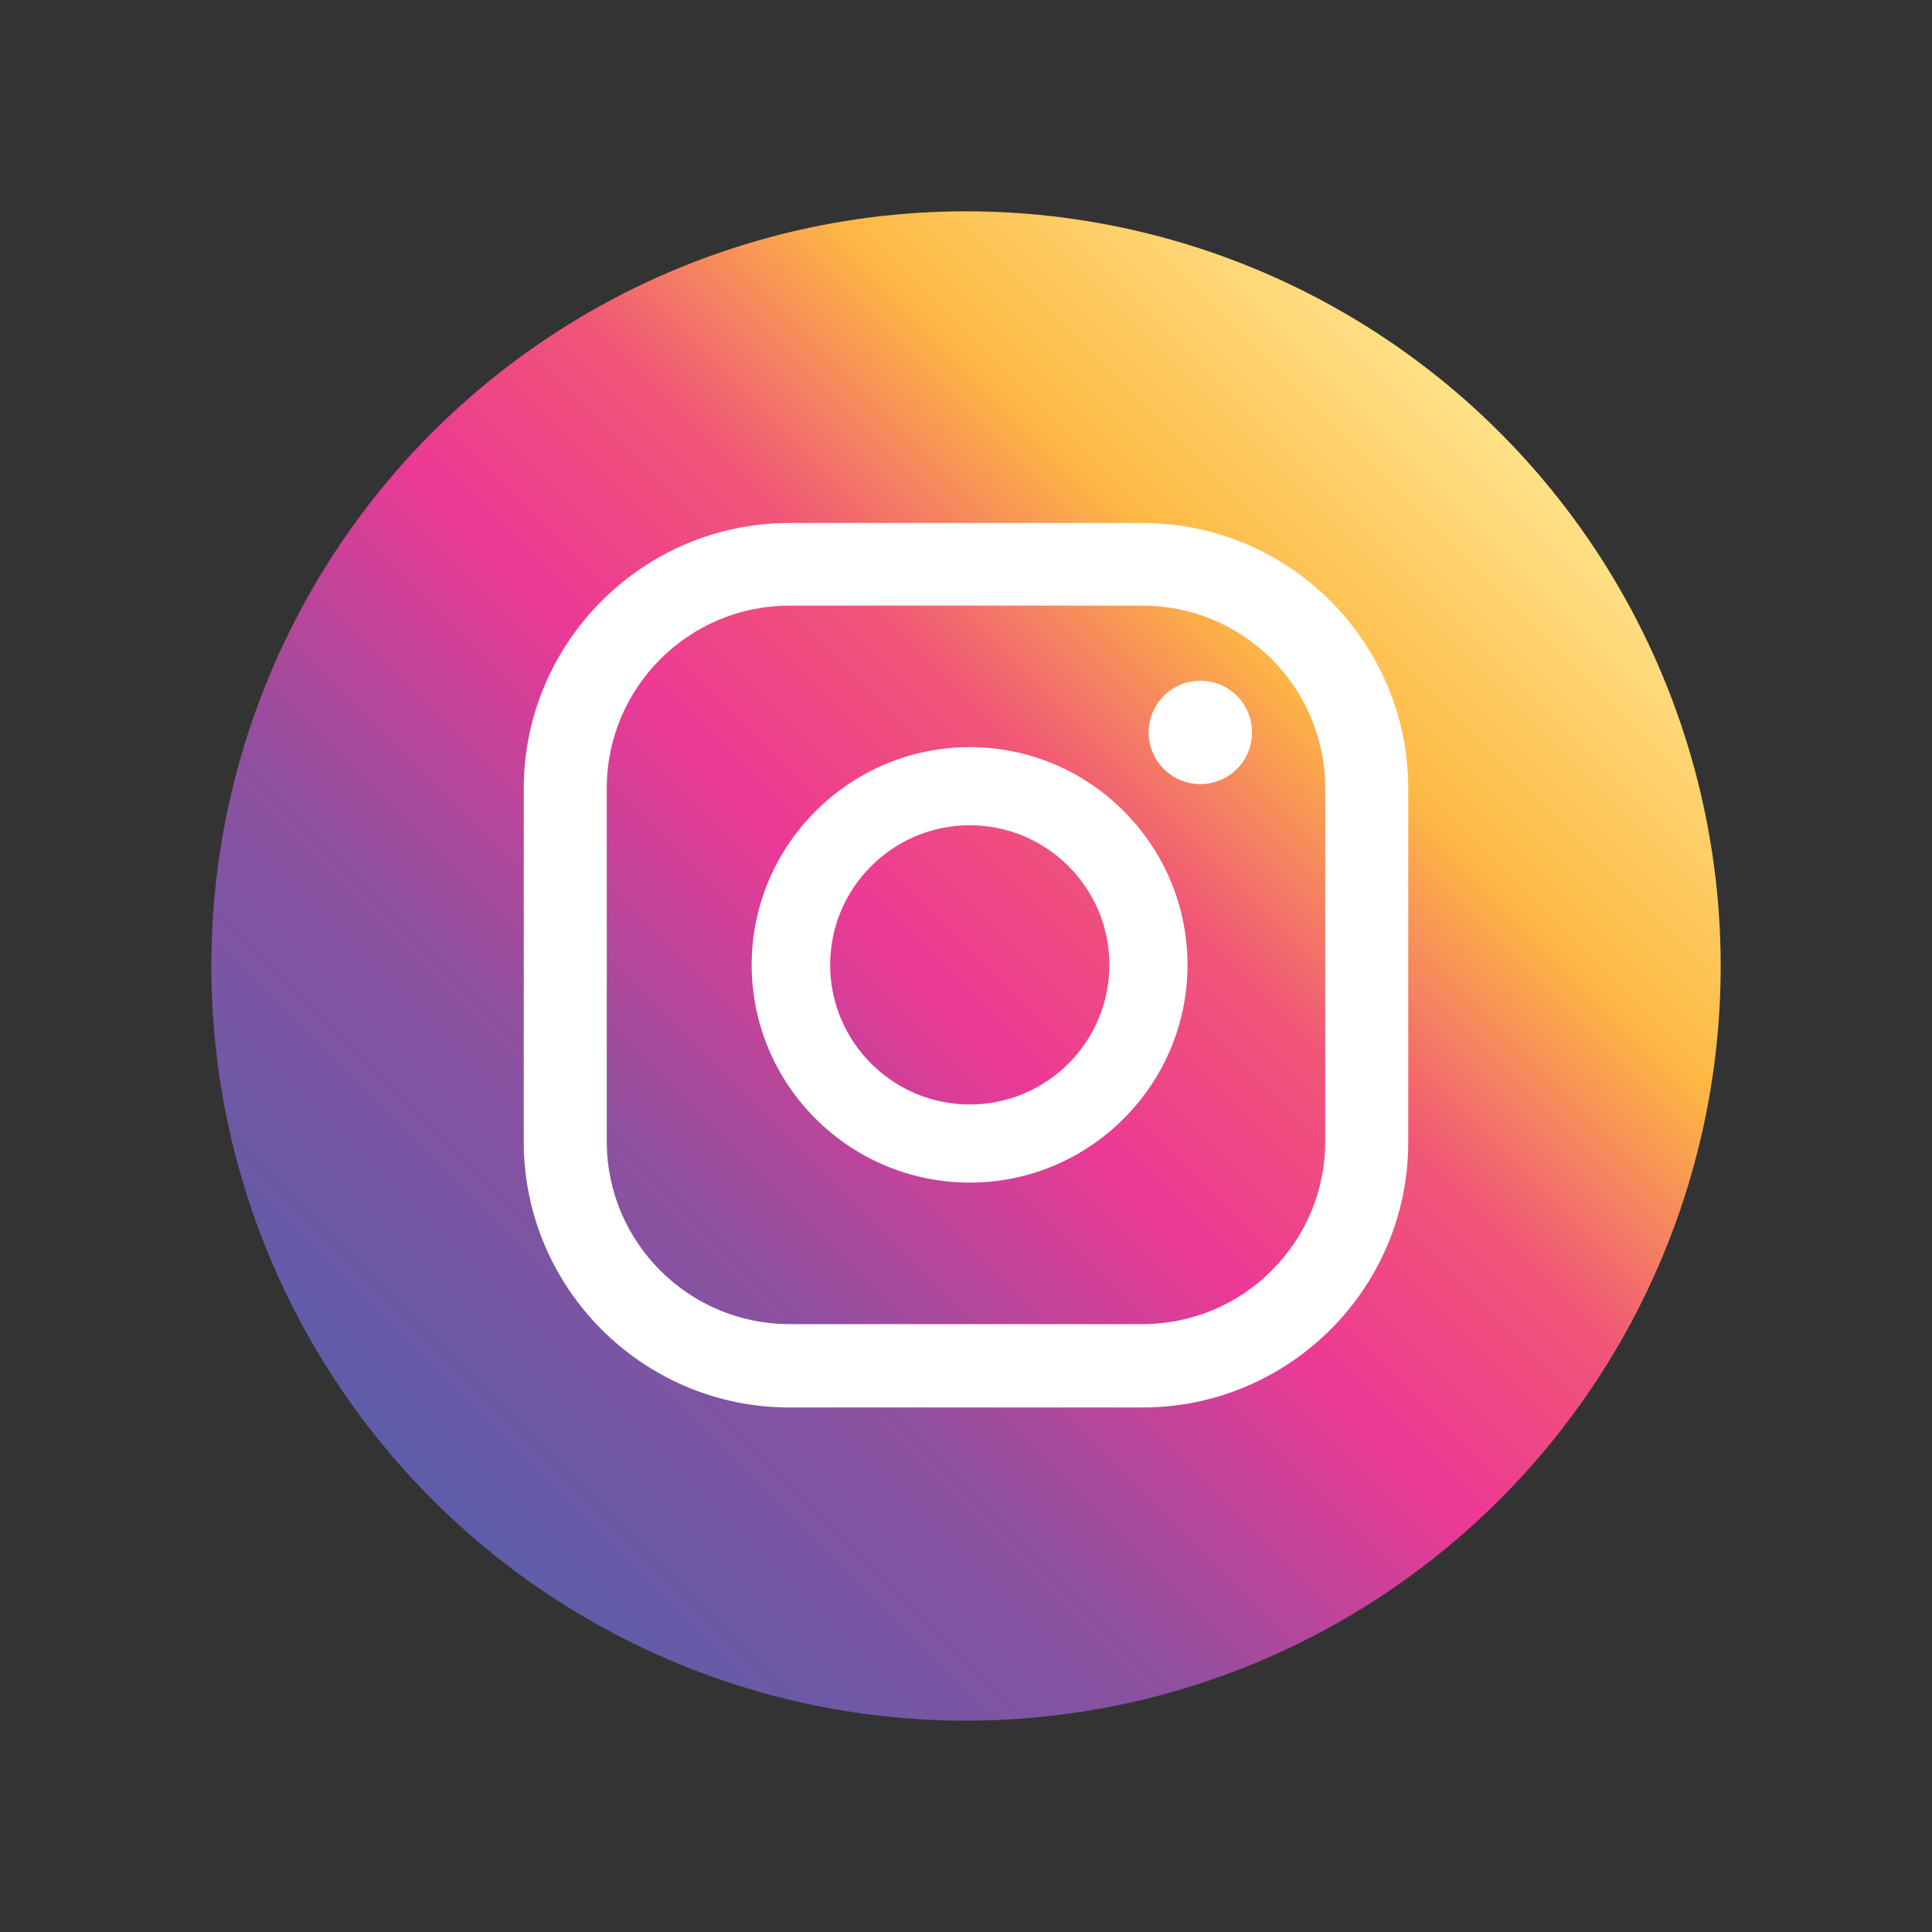
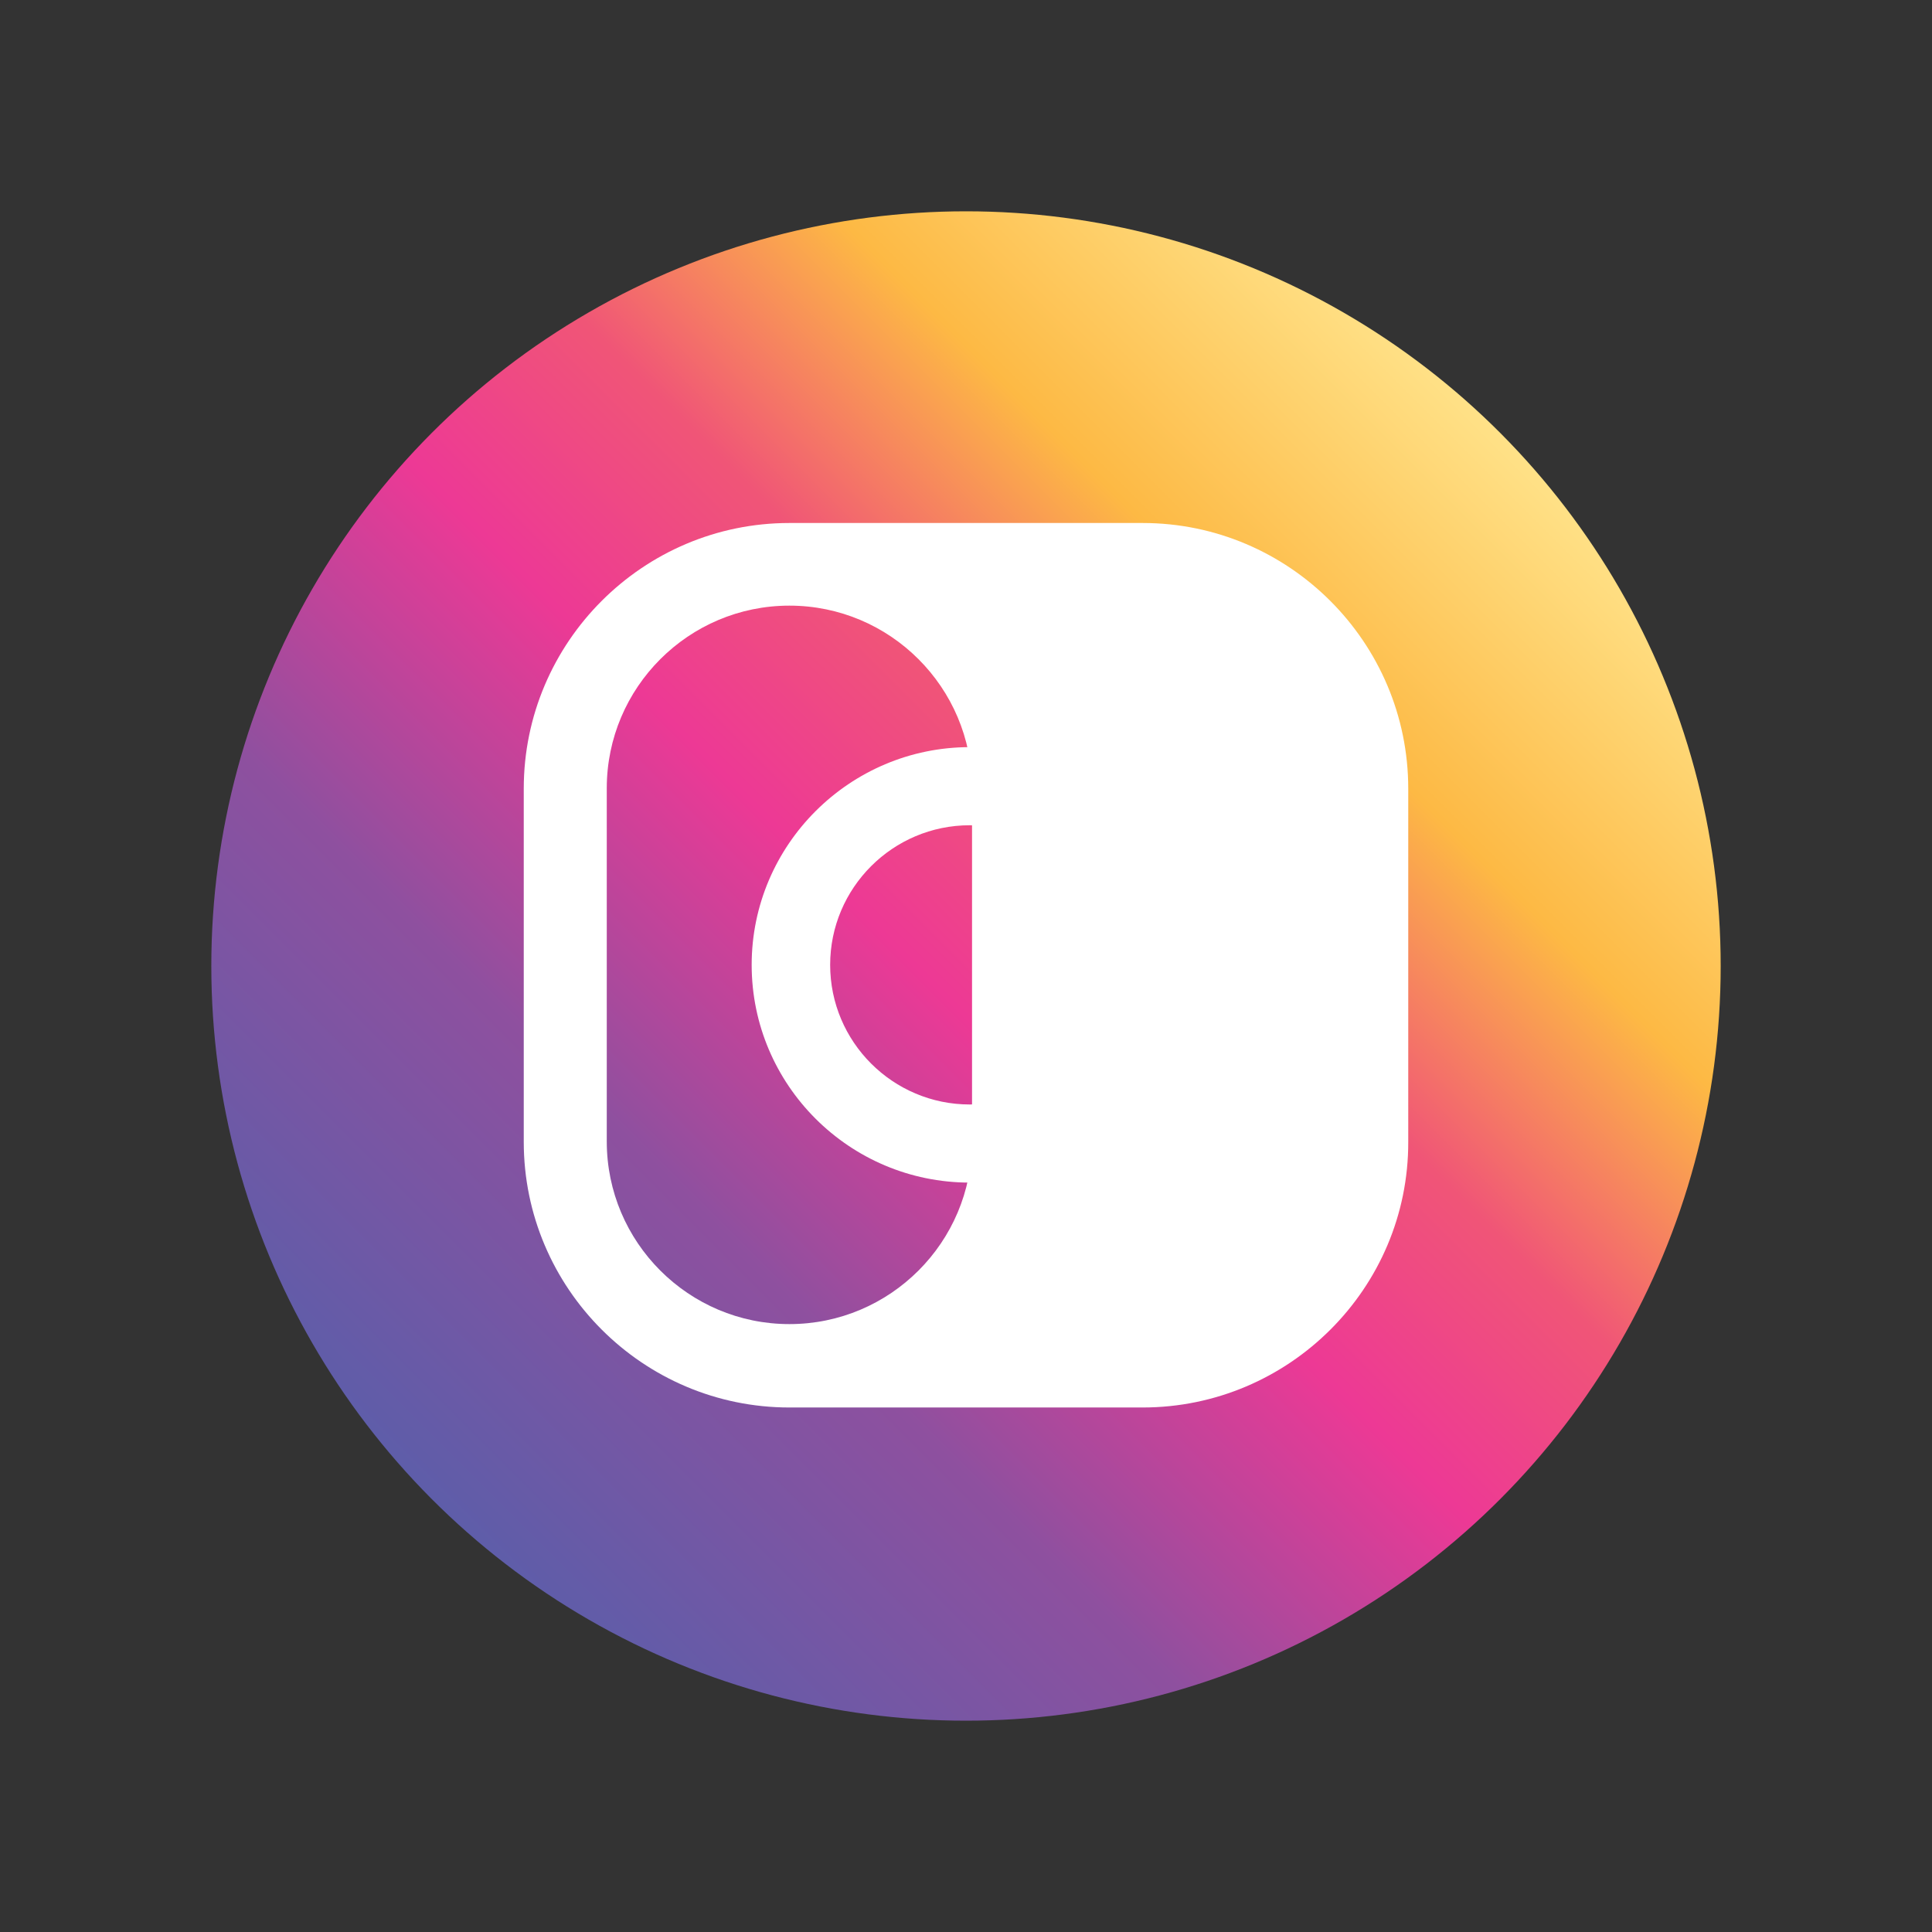
<svg xmlns="http://www.w3.org/2000/svg" version="1.1" id="Layer_1" x="0px" y="0px" viewBox="0 0 512 512" style="enable-background:new 0 0 512 512;" xml:space="preserve">
  <rect x="0" y="0" width="512" height="512" fill="#333333" stroke="none" />
  <style type="text/css">
	.st0{fill:url(#SVGID_1_);}
	.st1{fill:#FFFFFF;}
	.st2{fill:url(#SVGID_2_);}
	.st3{fill-rule:evenodd;clip-rule:evenodd;fill:#FFFFFF;}
	.st4{fill:url(#SVGID_3_);}
	.st5{fill:url(#SVGID_4_);}
	.st6{fill:url(#SVGID_5_);}
	.st7{fill:url(#SVGID_6_);}
	.st8{fill:url(#SVGID_7_);}
	.st9{fill:url(#SVGID_8_);}
	.st10{fill:url(#SVGID_9_);}
</style>
  <g>
    <linearGradient id="SVGID_1_" gradientUnits="userSpaceOnUse" x1="397.421" y1="114.579" x2="114.579" y2="397.421">
      <stop offset="1.104800e-03" style="stop-color:#FFE187" />
      <stop offset="0.209" style="stop-color:#FDB944" />
      <stop offset="0.377" style="stop-color:#F05577" />
      <stop offset="0.524" style="stop-color:#ED3995" />
      <stop offset="0.739" style="stop-color:#8E509F" />
      <stop offset="1" style="stop-color:#5E5DA9" />
    </linearGradient>
    <circle class="st0" cx="256" cy="256" r="200" />
    <g>
      <g>
-         <circle class="st1" cx="318.1" cy="194.1" r="13.7" />
        <path class="st1" d="M257,198c-31.8,0-57.8,25.9-57.8,57.7c0,31.8,25.9,57.7,57.8,57.7c31.8,0,57.7-25.9,57.7-57.7     C314.7,223.9,288.8,198,257,198z M257,292.7c-20.4,0-37-16.6-37-37s16.6-37,37-37c20.4,0,37,16.6,37,37S277.4,292.7,257,292.7z" />
-         <path class="st1" d="M302.8,373h-93.6c-38.8,0-70.4-31.6-70.4-70.4v-93.6c0-38.8,31.6-70.4,70.4-70.4h93.6     c38.8,0,70.4,31.6,70.4,70.4v93.6C373.3,341.4,341.6,373,302.8,373z M209.2,160.5c-26.7,0-48.4,21.7-48.4,48.4v93.6     c0,26.7,21.7,48.4,48.4,48.4h93.6c26.7,0,48.4-21.7,48.4-48.4v-93.6c0-26.7-21.7-48.4-48.4-48.4H209.2z" />
+         <path class="st1" d="M302.8,373h-93.6c-38.8,0-70.4-31.6-70.4-70.4v-93.6c0-38.8,31.6-70.4,70.4-70.4h93.6     c38.8,0,70.4,31.6,70.4,70.4v93.6C373.3,341.4,341.6,373,302.8,373z M209.2,160.5c-26.7,0-48.4,21.7-48.4,48.4v93.6     c0,26.7,21.7,48.4,48.4,48.4c26.7,0,48.4-21.7,48.4-48.4v-93.6c0-26.7-21.7-48.4-48.4-48.4H209.2z" />
      </g>
    </g>
  </g>
</svg>